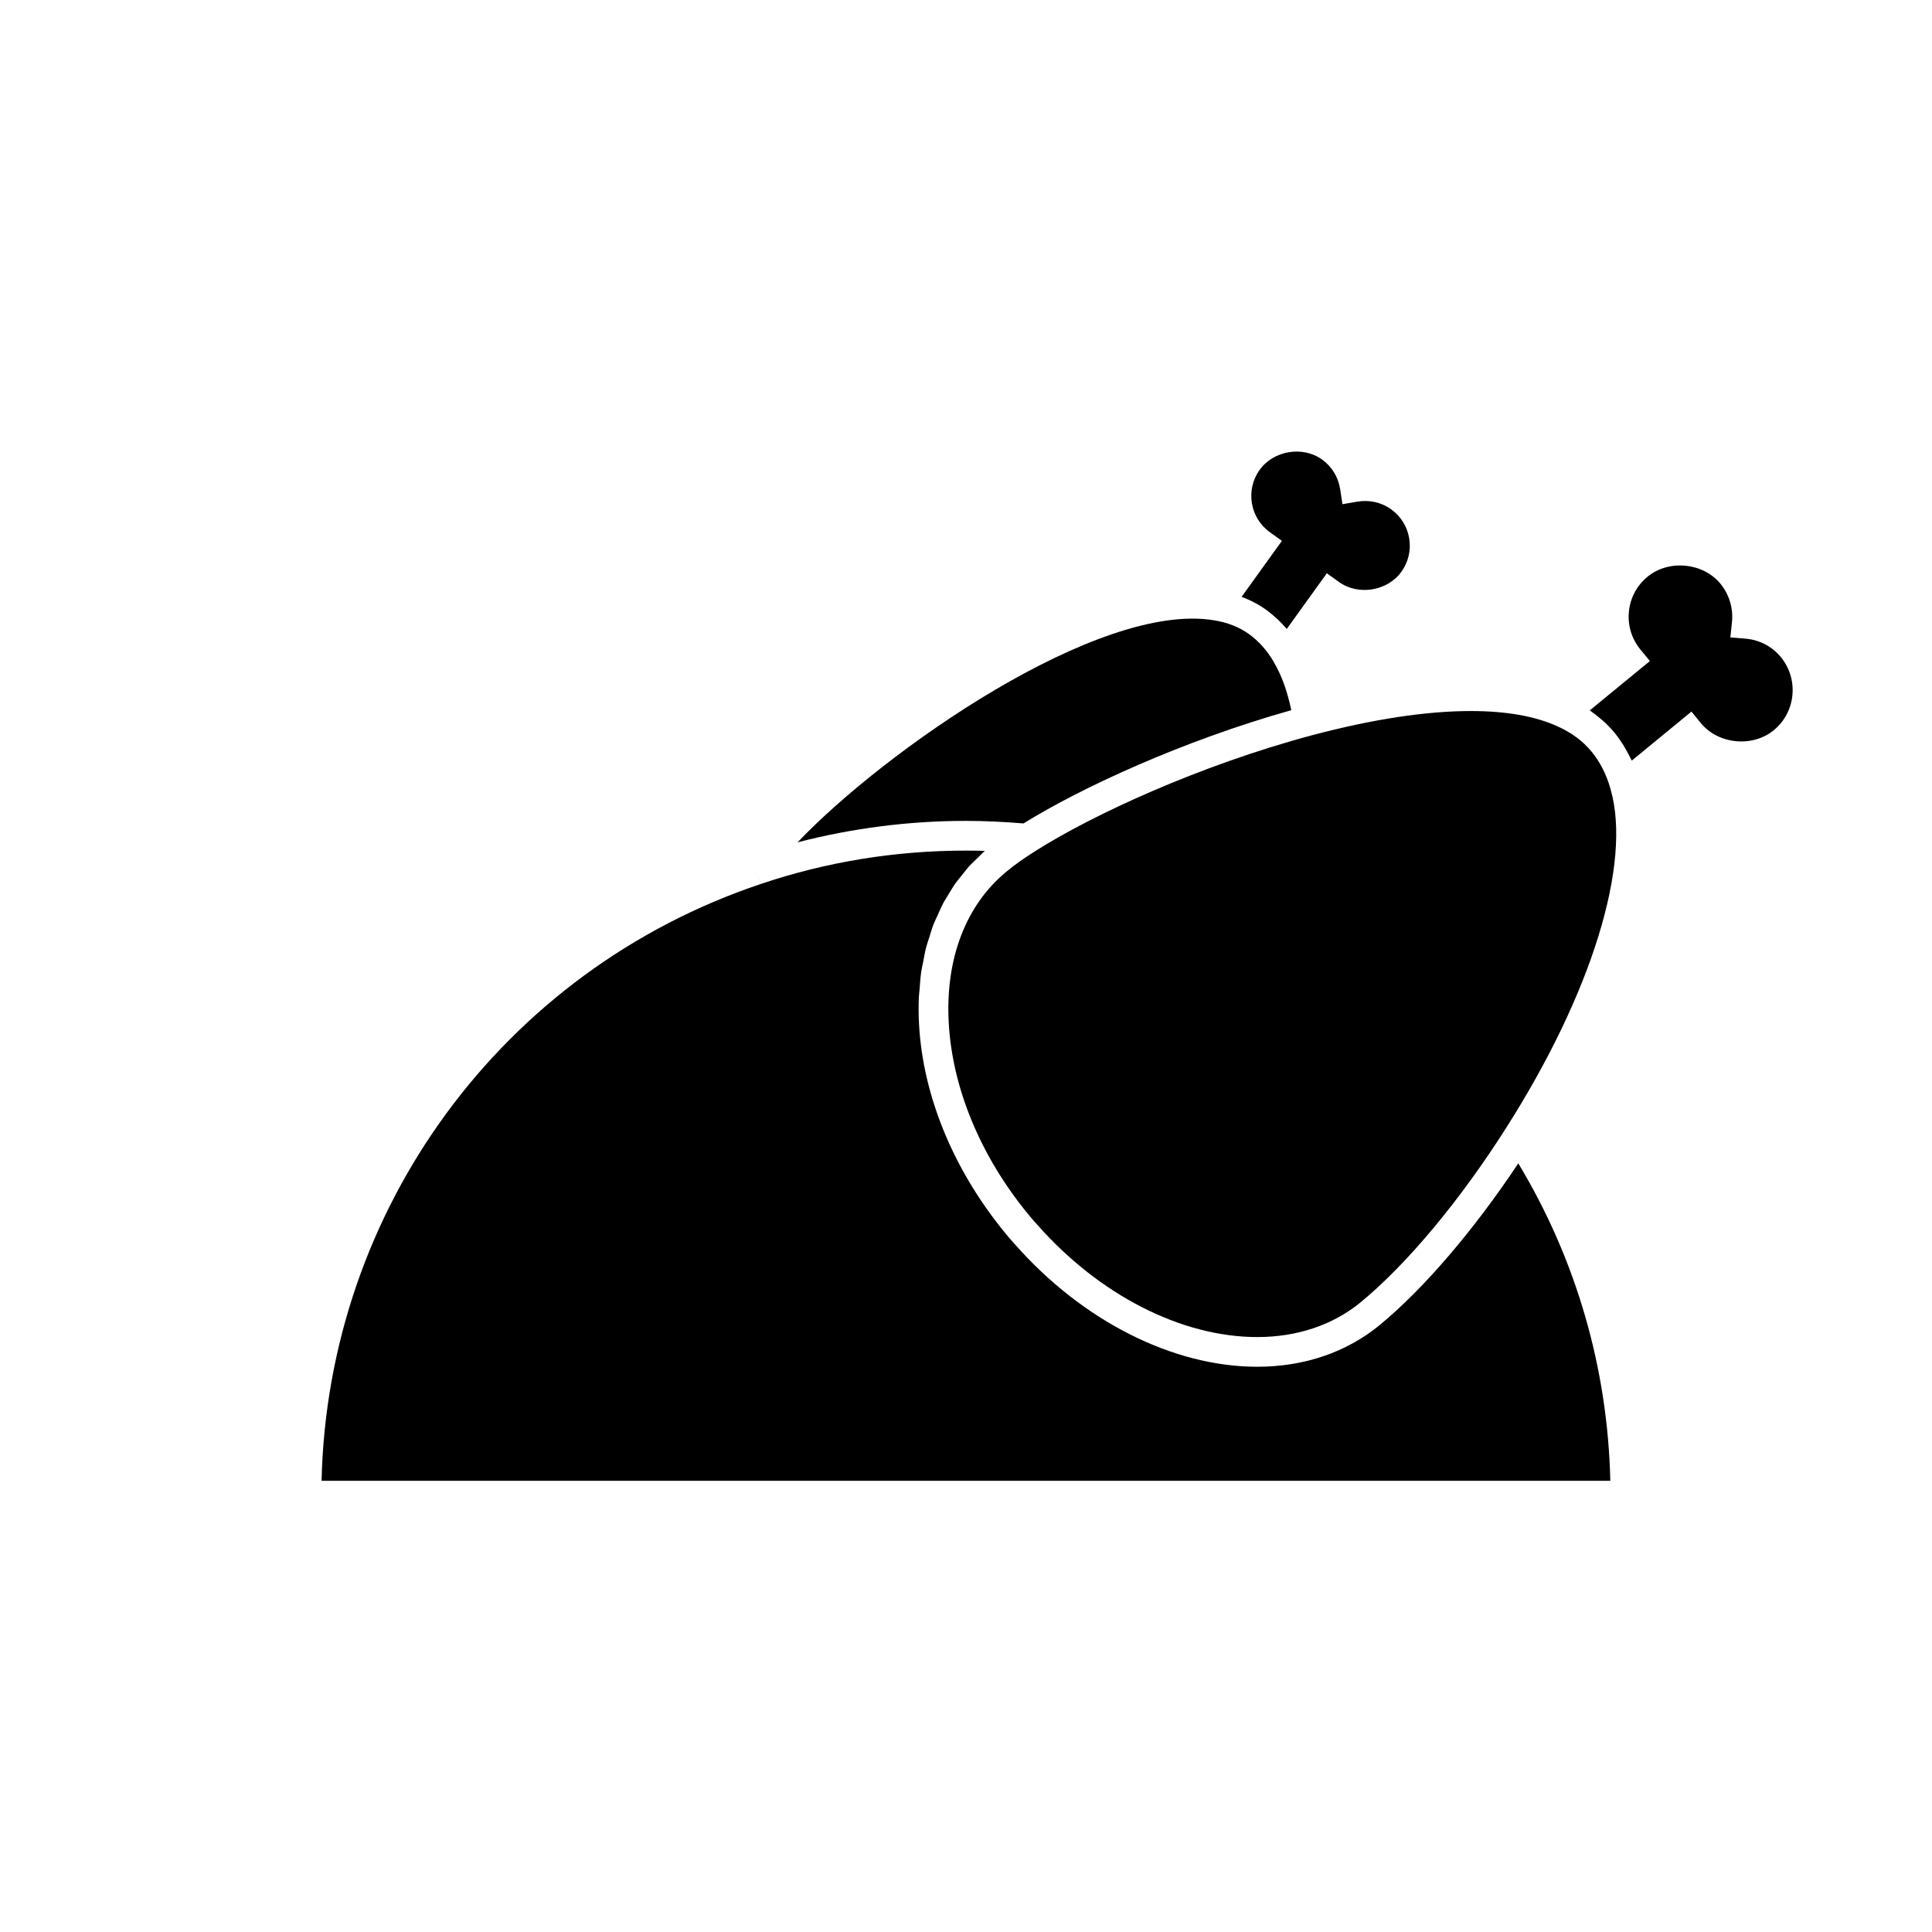
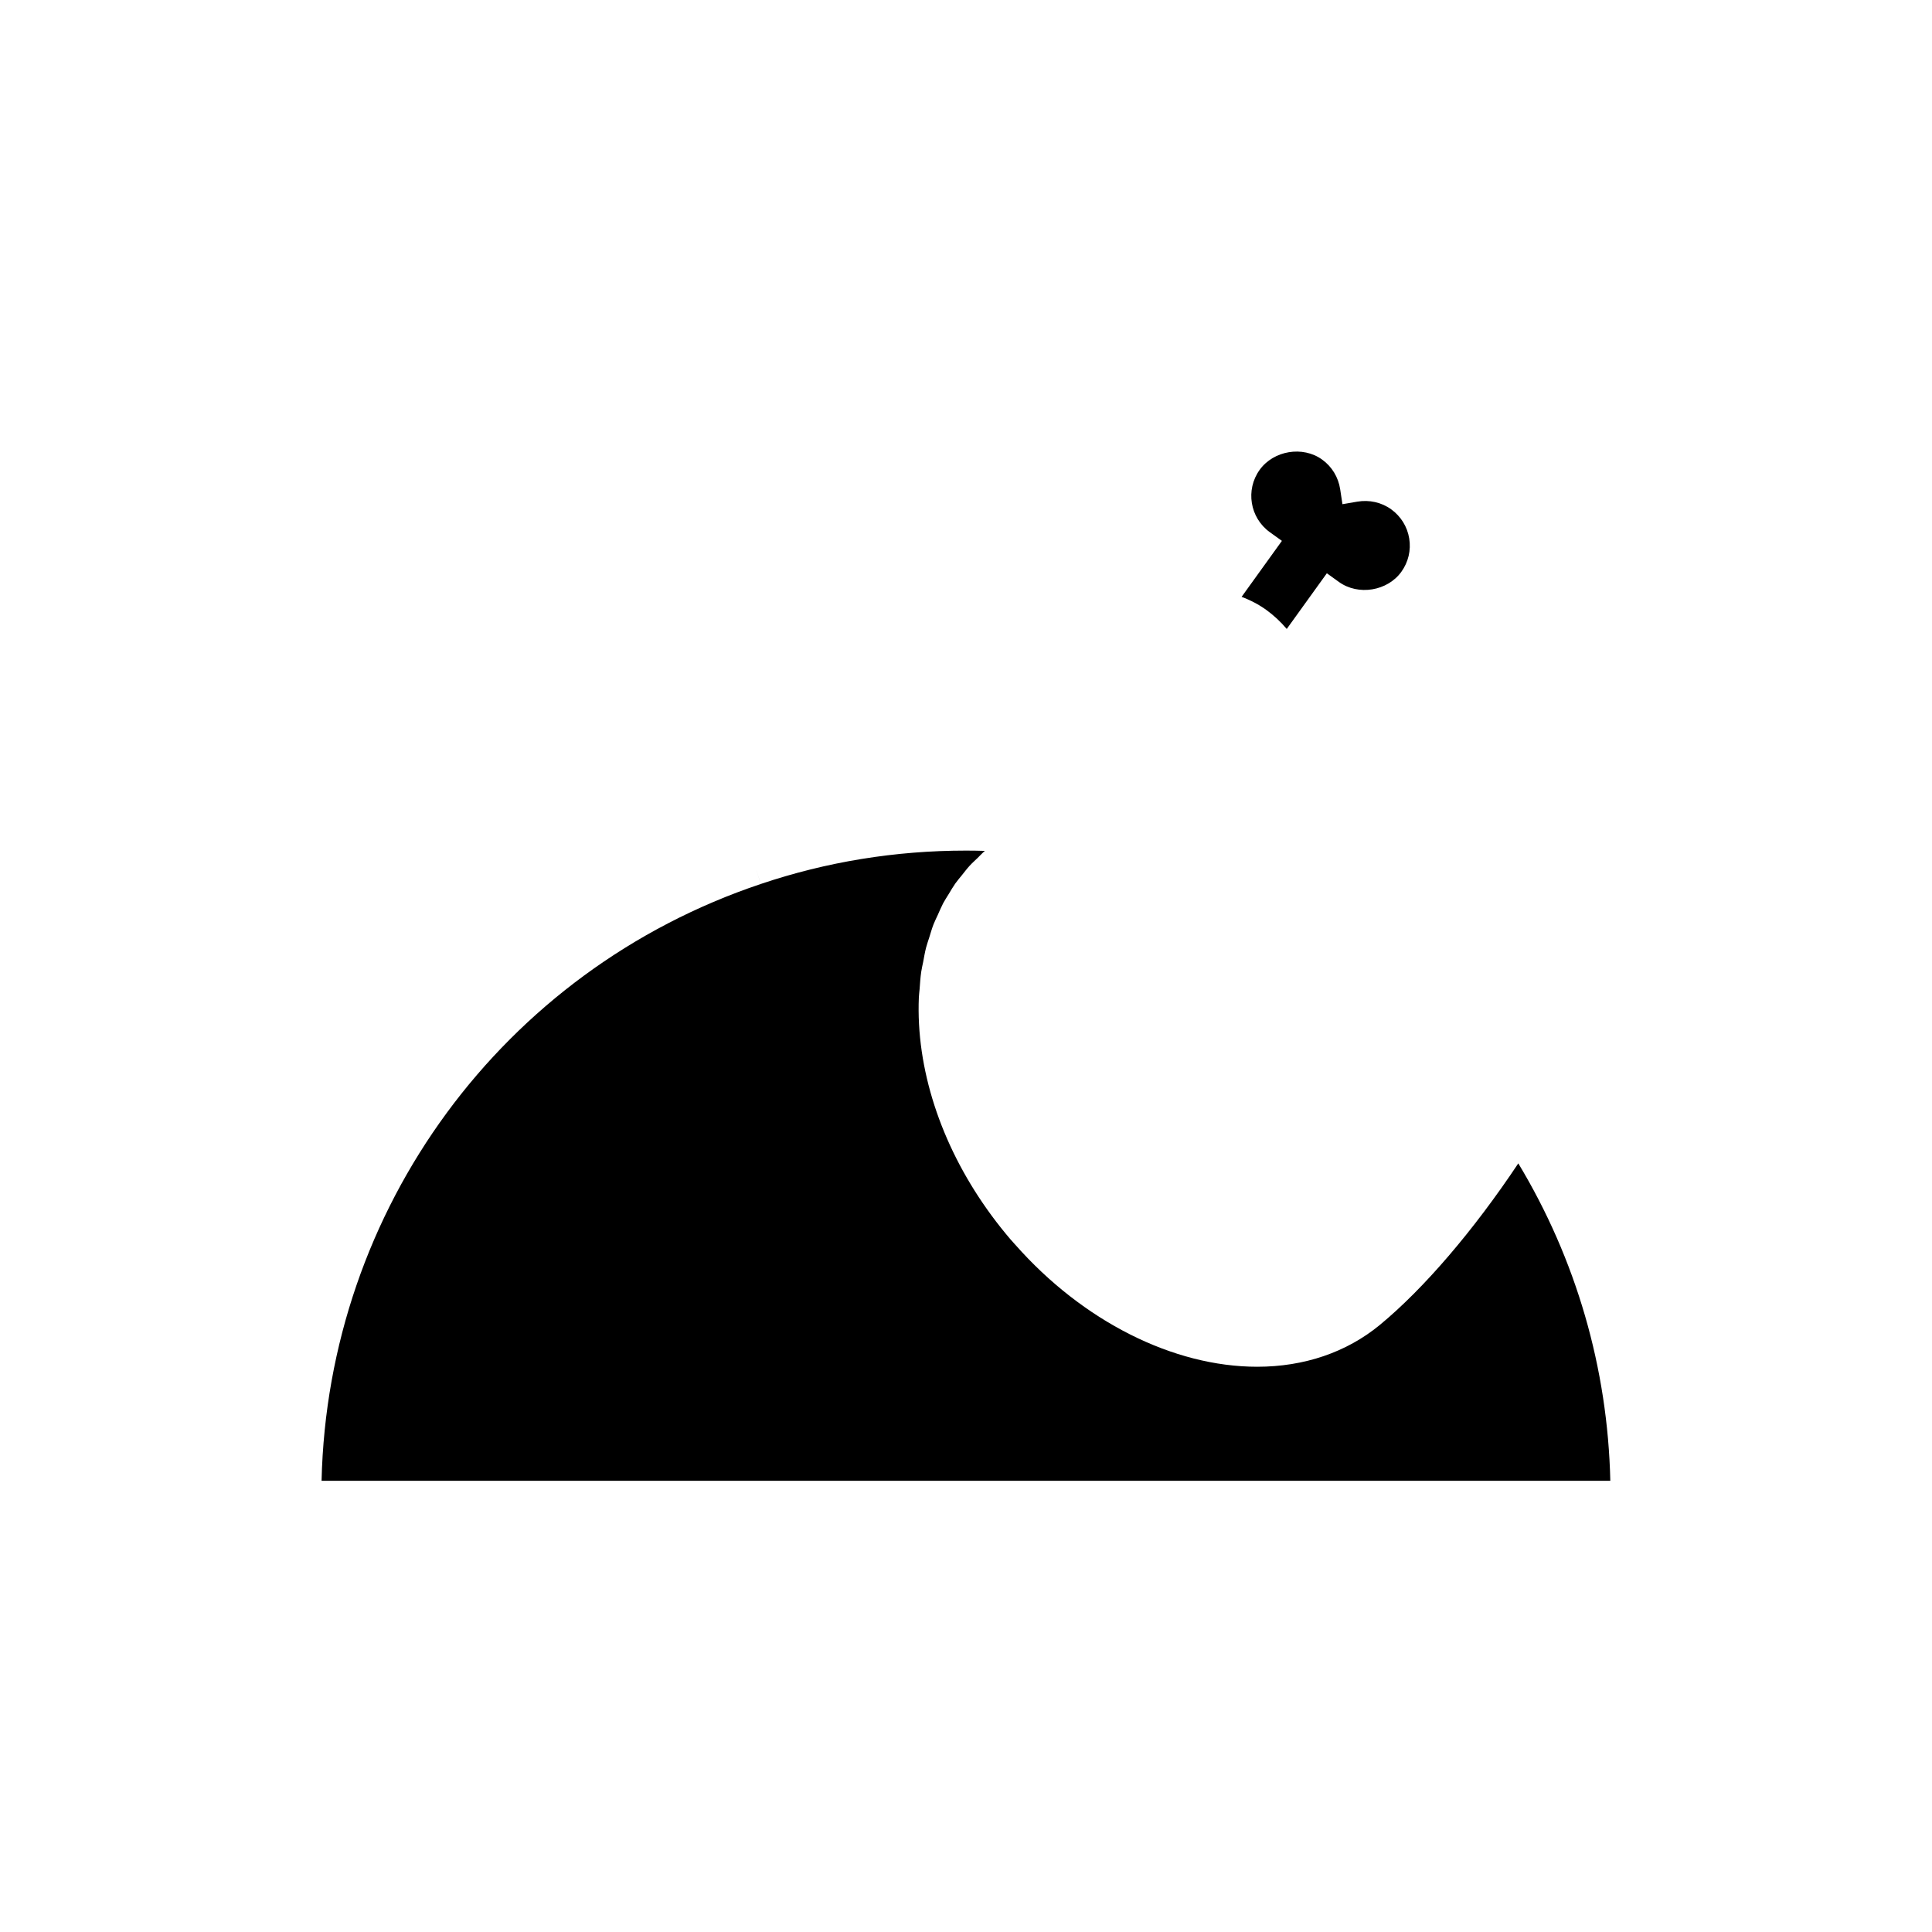
<svg xmlns="http://www.w3.org/2000/svg" fill="#000000" width="800px" height="800px" version="1.1" viewBox="144 144 512 512">
  <g>
    <path d="m509.62 495.16c-8.789 7.223-20.004 11.043-32.438 11.043-22.289 0-46.234-12.086-64.094-32.312-0.004-0.012-0.016-0.016-0.02-0.02-0.02-0.027-0.043-0.047-0.062-0.066-0.828-0.883-1.684-1.906-2.535-2.934-13.746-16.703-21.883-36.391-22.918-55.441-0.133-2.414-0.141-4.781-0.047-7.106 0.031-0.75 0.141-1.453 0.199-2.195 0.109-1.547 0.215-3.102 0.43-4.594 0.125-0.883 0.34-1.711 0.508-2.578 0.246-1.301 0.461-2.617 0.789-3.871 0.23-0.902 0.551-1.746 0.824-2.629 0.363-1.156 0.691-2.332 1.117-3.441 0.34-0.883 0.766-1.707 1.156-2.562 0.469-1.039 0.902-2.098 1.426-3.098 0.445-0.84 0.977-1.617 1.465-2.426 0.566-0.938 1.113-1.895 1.738-2.785 0.551-0.781 1.188-1.5 1.785-2.246 0.668-0.836 1.309-1.695 2.035-2.481 0.652-0.715 1.387-1.359 2.082-2.035 0.652-0.629 1.25-1.301 1.938-1.891-1.684-0.051-3.352-0.078-4.996-0.078-18.691 0-36.977 2.977-54.352 8.836l-1.258-3.727 1.25 3.731c-68.48 22.949-114.77 86.207-116.42 158.17h341.53c-0.676-29.852-9.062-58.707-24.383-84.121-11.836 17.766-25.023 33.195-36.75 42.859z" />
-     <path d="m415.24 362.22c15.109-9.398 42.211-21.926 70.965-30.02-1.039-4.961-2.566-9.254-4.629-12.727l0.016-0.012-0.016-0.027c-1.785-3.051-4-5.531-6.582-7.391-2.535-1.832-5.609-3.055-9.148-3.641h-0.016c-30.695-5.211-87.672 34.824-110.46 58.82 14.469-3.731 29.422-5.68 44.641-5.68 4.938 0.004 10.062 0.25 15.234 0.676z" />
    <path d="m485 310.68 10.629-14.758 3.191 2.297c5.144 3.703 12.867 2.426 16.547-2.676 1.859-2.578 2.598-5.719 2.09-8.844-0.508-3.129-2.211-5.867-4.785-7.727-2.562-1.852-5.805-2.566-8.957-2.031l-3.953 0.676-0.602-3.961c-0.492-3.203-2.188-5.992-4.785-7.863-5.133-3.703-12.859-2.41-16.551 2.719-3.809 5.297-2.598 12.715 2.699 16.527l3.195 2.297-10.684 14.84c2.387 0.883 4.582 2.047 6.566 3.473 1.969 1.434 3.781 3.113 5.398 5.031z" />
-     <path d="m594.74 335.63c4.633 5.633 13.688 6.527 19.348 1.867 5.832-4.797 6.672-13.48 1.859-19.359-2.356-2.844-5.695-4.586-9.363-4.887l-4.023-0.332 0.426-4.008c0.387-3.648-0.723-7.367-3.043-10.211-4.617-5.609-13.676-6.512-19.34-1.859-2.824 2.32-4.57 5.598-4.93 9.246-0.355 3.648 0.73 7.215 3.059 10.051l2.508 3.043-15.922 13.066c0.172 0.117 0.32 0.262 0.492 0.383 0.789 0.555 1.539 1.156 2.262 1.77 0.324 0.273 0.66 0.535 0.977 0.82 0.992 0.918 1.93 1.879 2.781 2.918 0.844 1.027 1.617 2.125 2.336 3.258 0.23 0.367 0.438 0.762 0.656 1.141 0.469 0.797 0.906 1.617 1.312 2.461 0.094 0.195 0.211 0.371 0.305 0.566l15.812-12.984z" />
-     <path d="m565.75 343.15c-2.273-2.762-5.301-5.008-9.012-6.672-5.91-2.691-13.629-4.047-22.953-4.047-11.852 0-25.988 2.152-42.031 6.402-29.918 7.996-58.43 21.195-73.41 30.723-2.914 1.828-5.453 3.637-7.582 5.391-10.816 8.895-16.262 23.121-15.34 40.062 0.945 17.387 8.445 35.449 21.121 50.852 0.738 0.891 1.492 1.793 2.293 2.648 16.48 18.703 38.262 29.824 58.352 29.824 10.59 0 20.074-3.195 27.438-9.246 12.258-10.102 26.32-26.969 38.578-46.277 22.641-35.598 33.234-69.926 27.641-89.578-1.059-3.875-2.766-7.254-5.094-10.082z" />
  </g>
</svg>